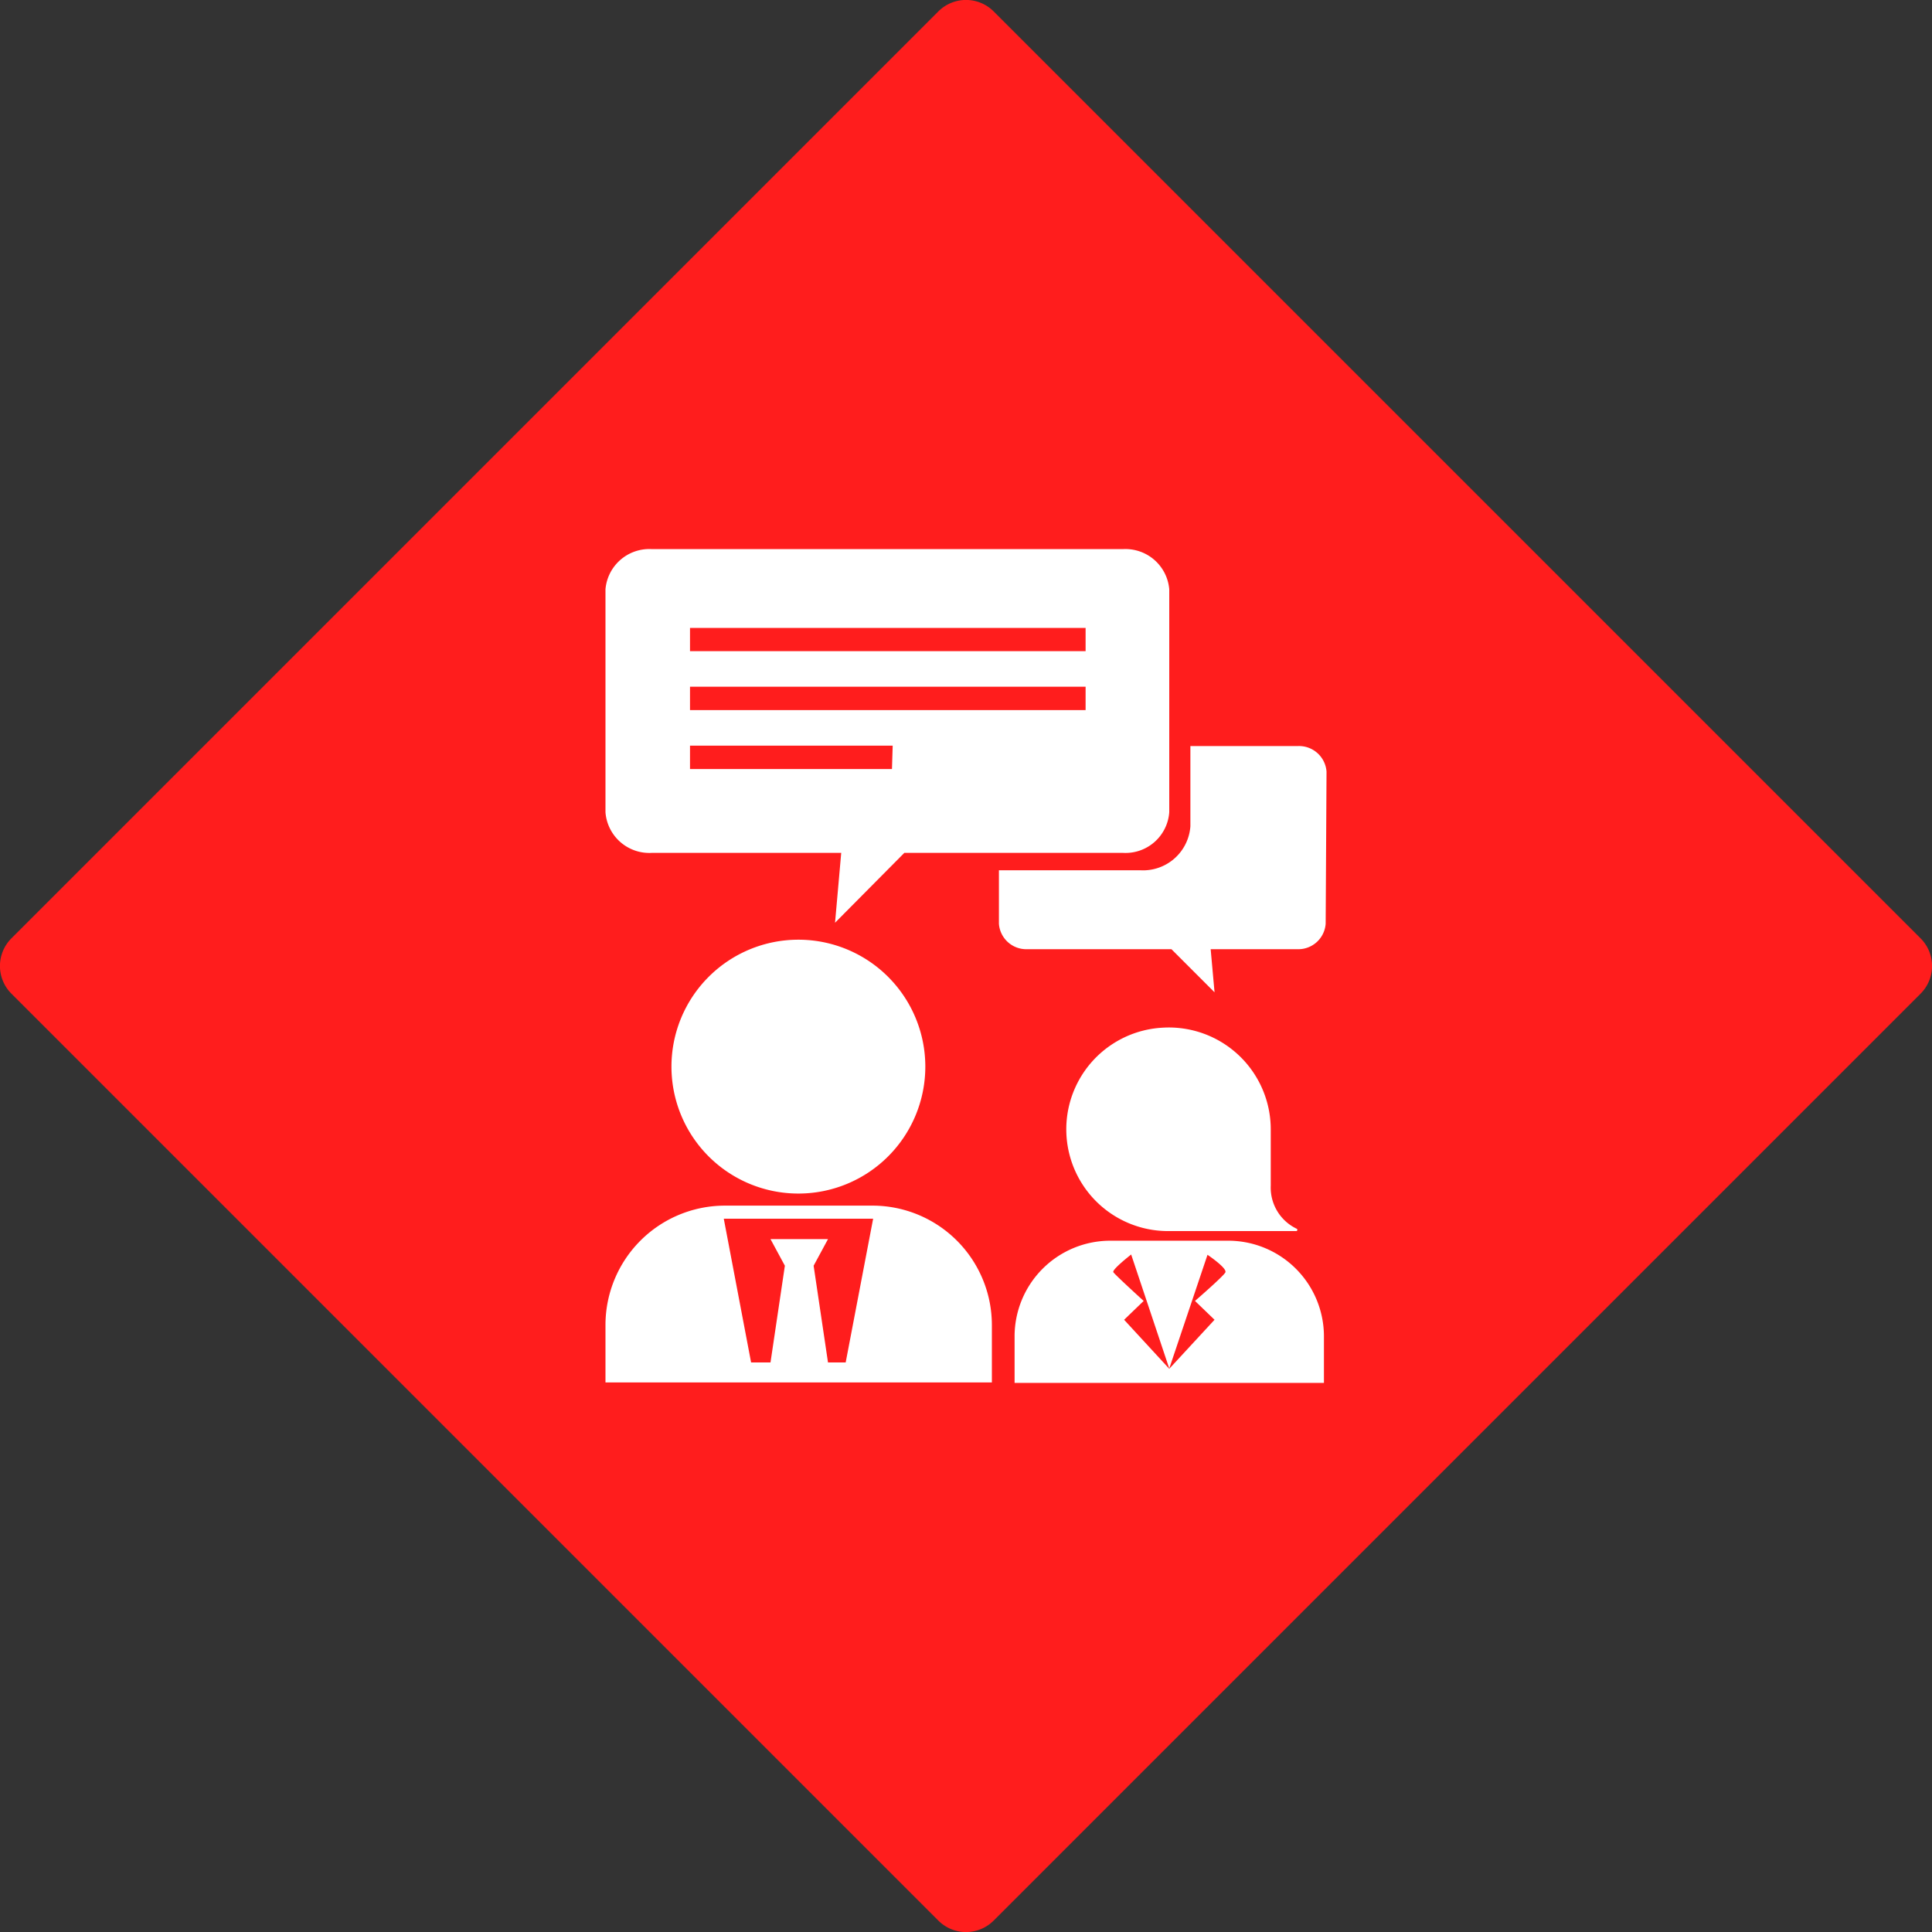
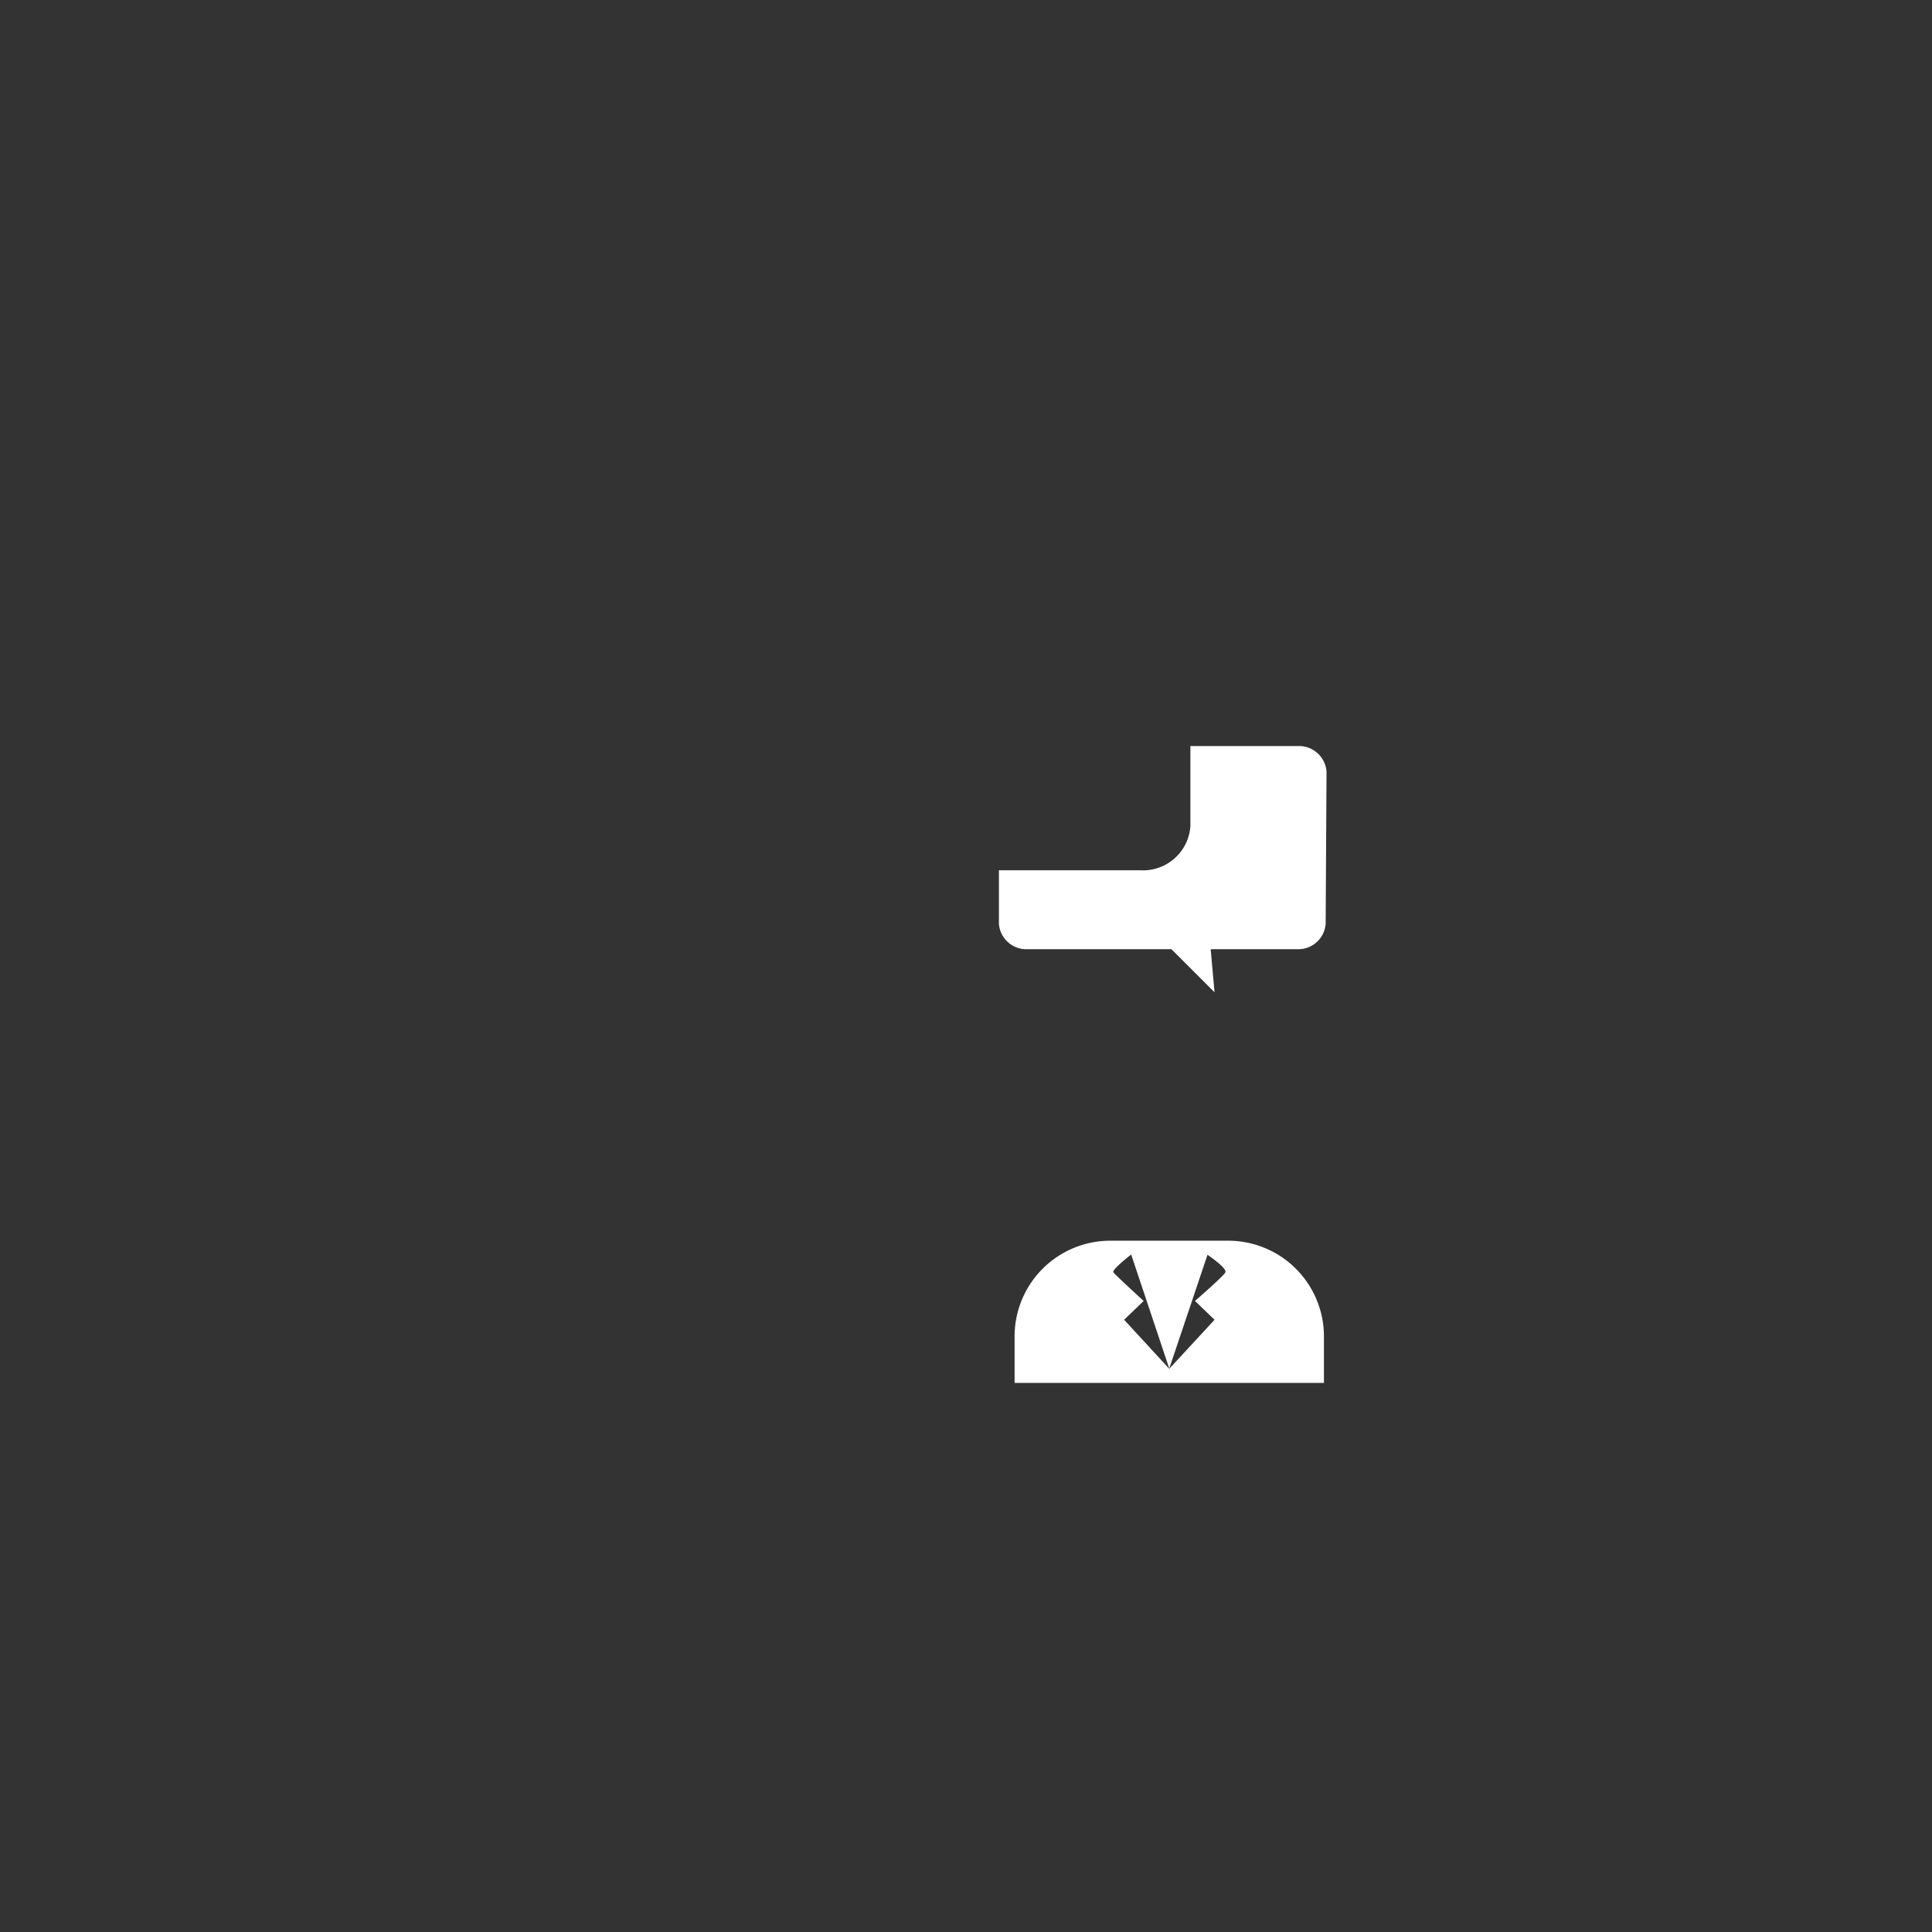
<svg xmlns="http://www.w3.org/2000/svg" viewBox="0 0 134.4 134.4">
  <rect x="0" y="0" width="134.4" height="134.4" fill="#333333" stroke="none" />
  <defs>
    <style>.cls-1{fill:#ff1d1d;fill-rule:evenodd;}.cls-2{fill:#fff;}</style>
  </defs>
  <title>переводсик@1x</title>
  <g id="Слой_2" data-name="Слой 2">
    <g id="Слой_1-2" data-name="Слой 1">
-       <path class="cls-1" d="M133.6,65.27a2.72,2.72,0,0,1,0,3.86L69.13,133.6a2.72,2.72,0,0,1-3.86,0L.8,69.13a2.72,2.72,0,0,1,0-3.86L65.27.8a2.72,2.72,0,0,1,3.86,0Z" />
      <path class="cls-2" d="M92.28,53.68a1.92,1.92,0,0,0-2-1.78H82.81v5.58a3.3,3.3,0,0,1-3.49,3.06H69.49v3.72a1.91,1.91,0,0,0,2,1.77h10l3,3-.27-3h6a1.91,1.91,0,0,0,2-1.77Z" />
-       <path class="cls-2" d="M55.54,65.37a8.83,8.83,0,1,0,8.83,8.83A8.83,8.83,0,0,0,55.54,65.37Z" />
-       <path class="cls-2" d="M60.65,83.87H50.43a8.31,8.31,0,0,0-8.31,8.3v4H69v-4A8.31,8.31,0,0,0,60.65,83.87ZM58.83,94.78H57.6l-1-6.73h0l1-1.85h-4l1,1.85h0l-1,6.73H52.25l-1.9-10c.18,0,.37,0,.56,0h9.26c.19,0,.38,0,.57,0Z" />
-       <path class="cls-2" d="M78.11,38.2H45.36A3.06,3.06,0,0,0,42.12,41V56.5a3.06,3.06,0,0,0,3.24,2.83H58.52l-.43,4.86,4.82-4.86h15.2a3.05,3.05,0,0,0,3.23-2.83V41A3.06,3.06,0,0,0,78.11,38.2ZM62.05,53.5H48V51.87h14.1Zm13.47-4.1H48V47.77H75.52Zm0-4.1H48V43.68H75.52Z" />
-       <path class="cls-2" d="M80.89,71.49a7.08,7.08,0,0,0,.45,14.15h8.85a.09.09,0,0,0,0-.17,3.17,3.17,0,0,1-1.79-3V78.69h0v-.13A7.09,7.09,0,0,0,80.89,71.49Z" />
      <path class="cls-2" d="M85.44,86.31h-8.2A6.66,6.66,0,0,0,70.58,93V96.2H92.1V93A6.66,6.66,0,0,0,85.44,86.31ZM83.13,90.5l1.36,1.31-3.15,3.41L78.2,91.81l1.36-1.31s-2-1.82-2.11-2,1.24-1.23,1.24-1.23l2.65,7.93L84,87.29s1.4.94,1.24,1.23S83.13,90.5,83.13,90.5Z" />
    </g>
  </g>
</svg>